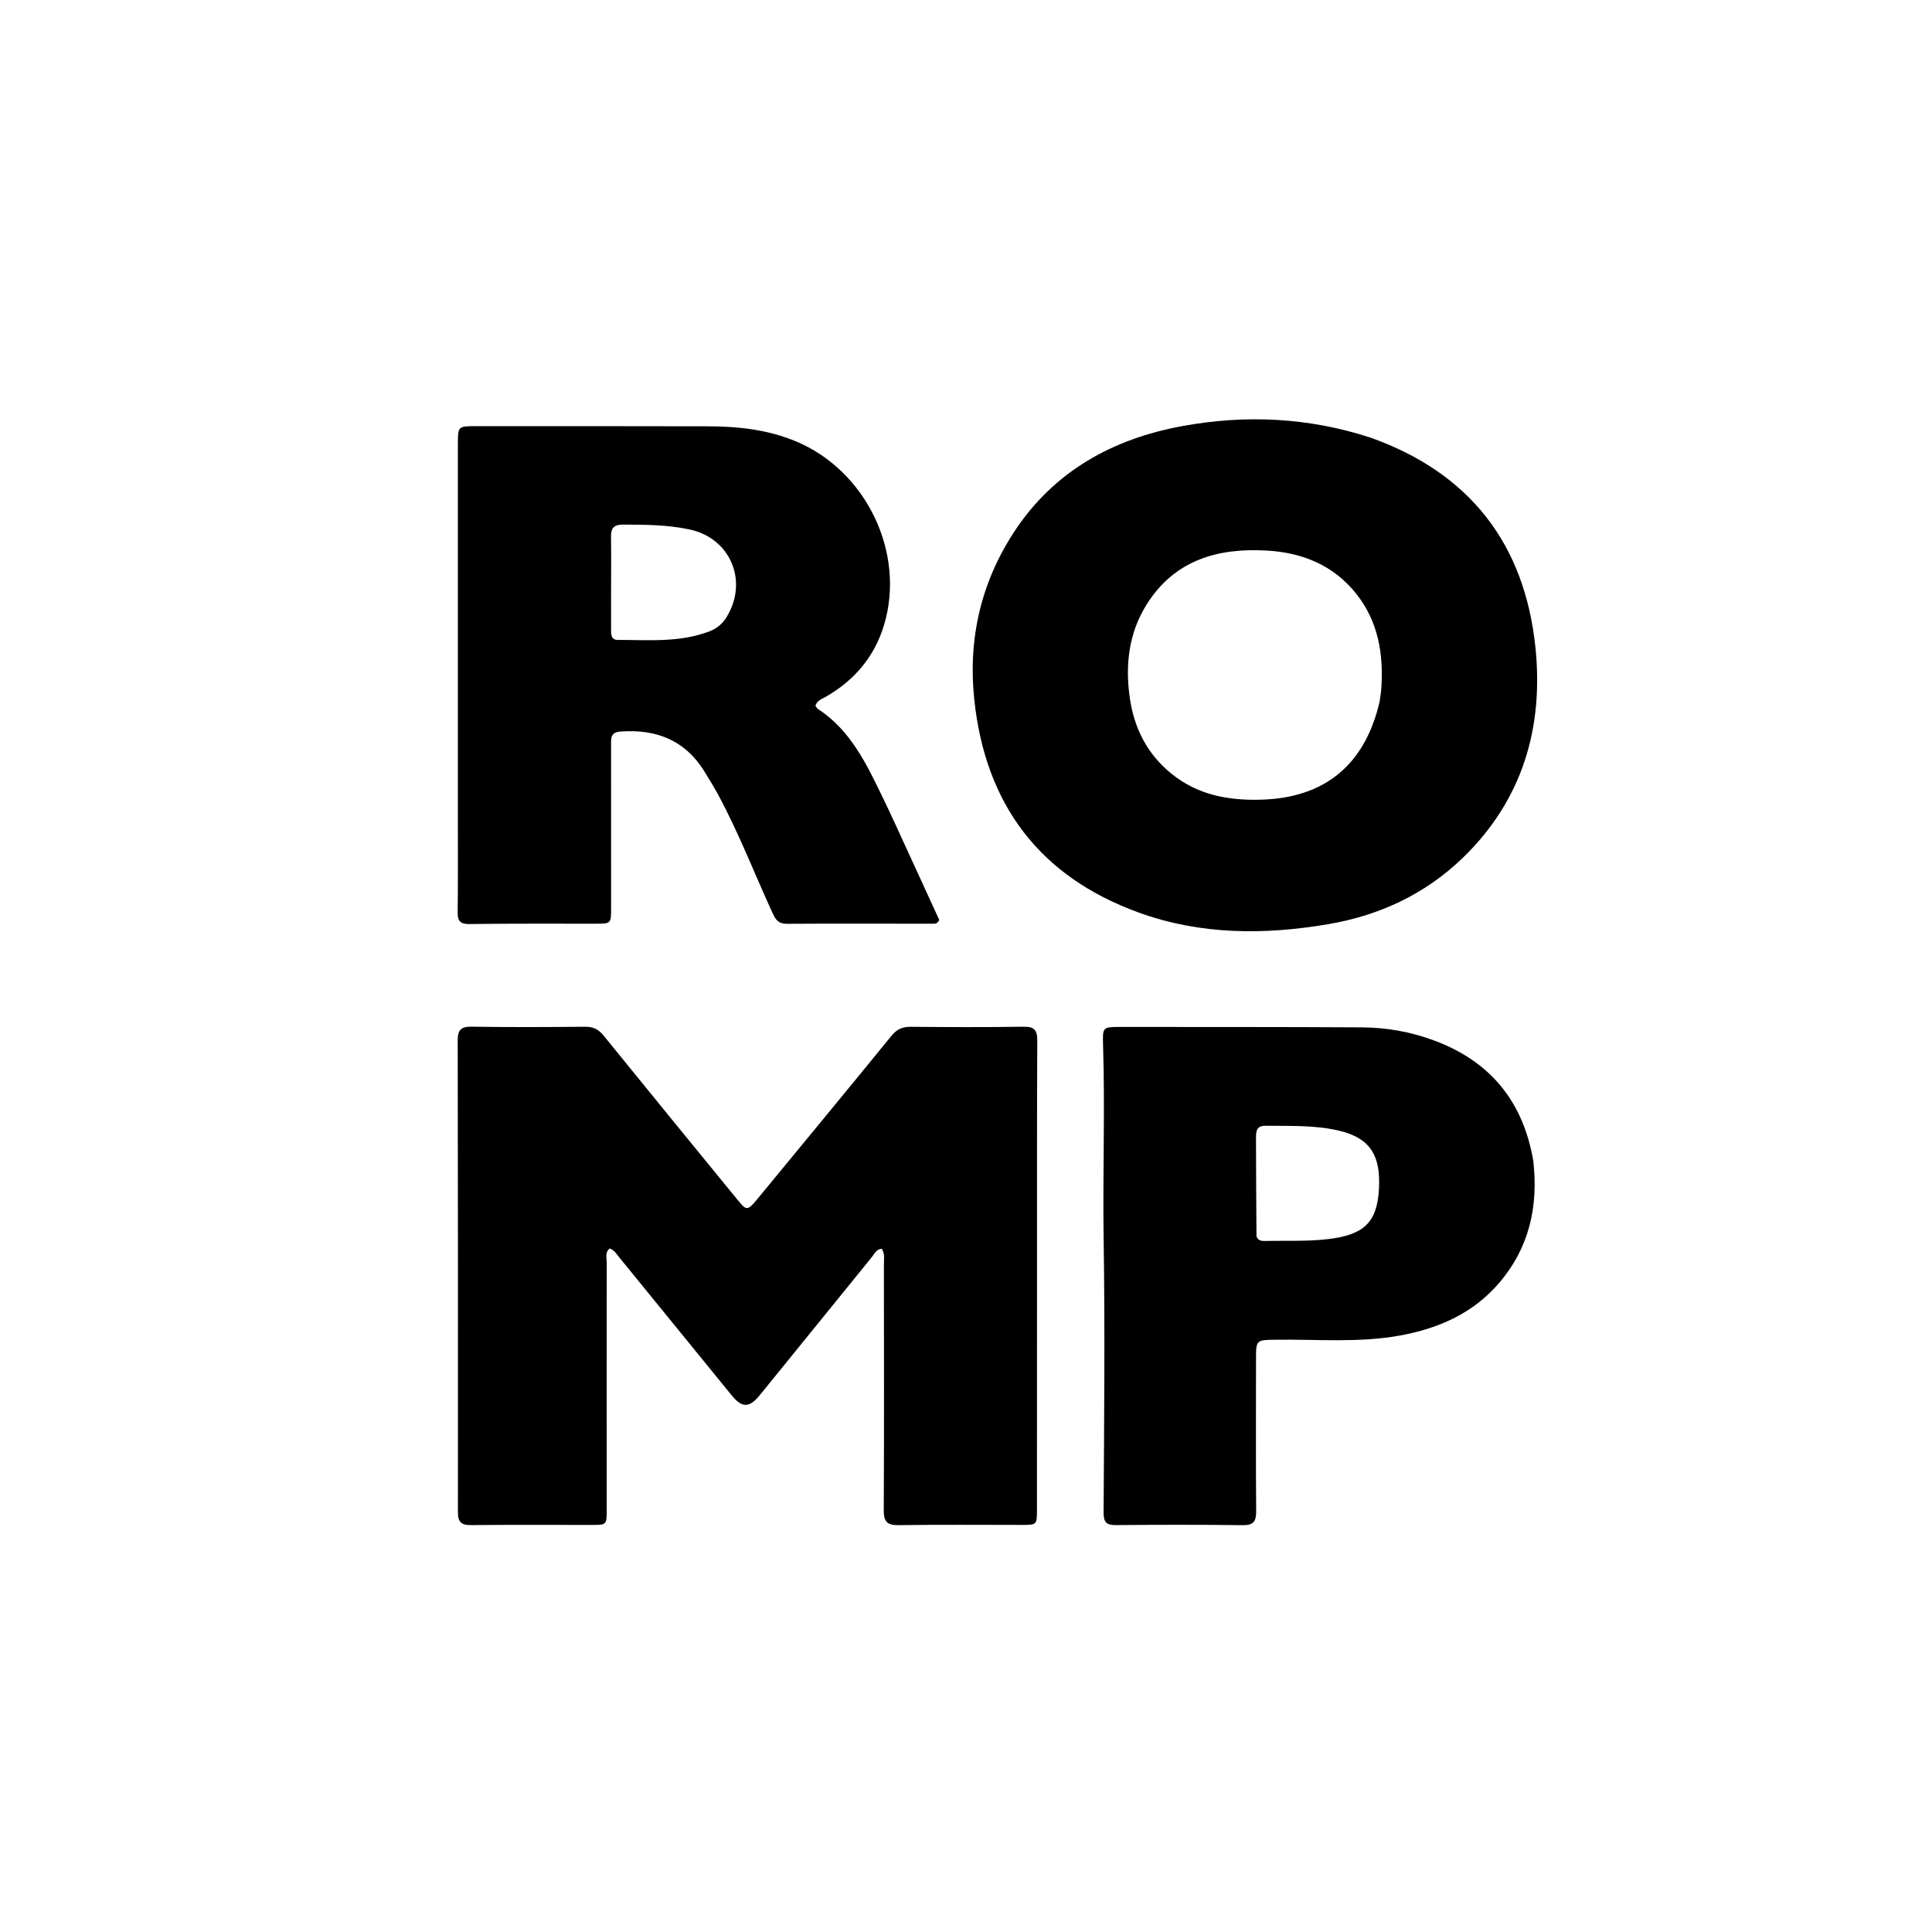
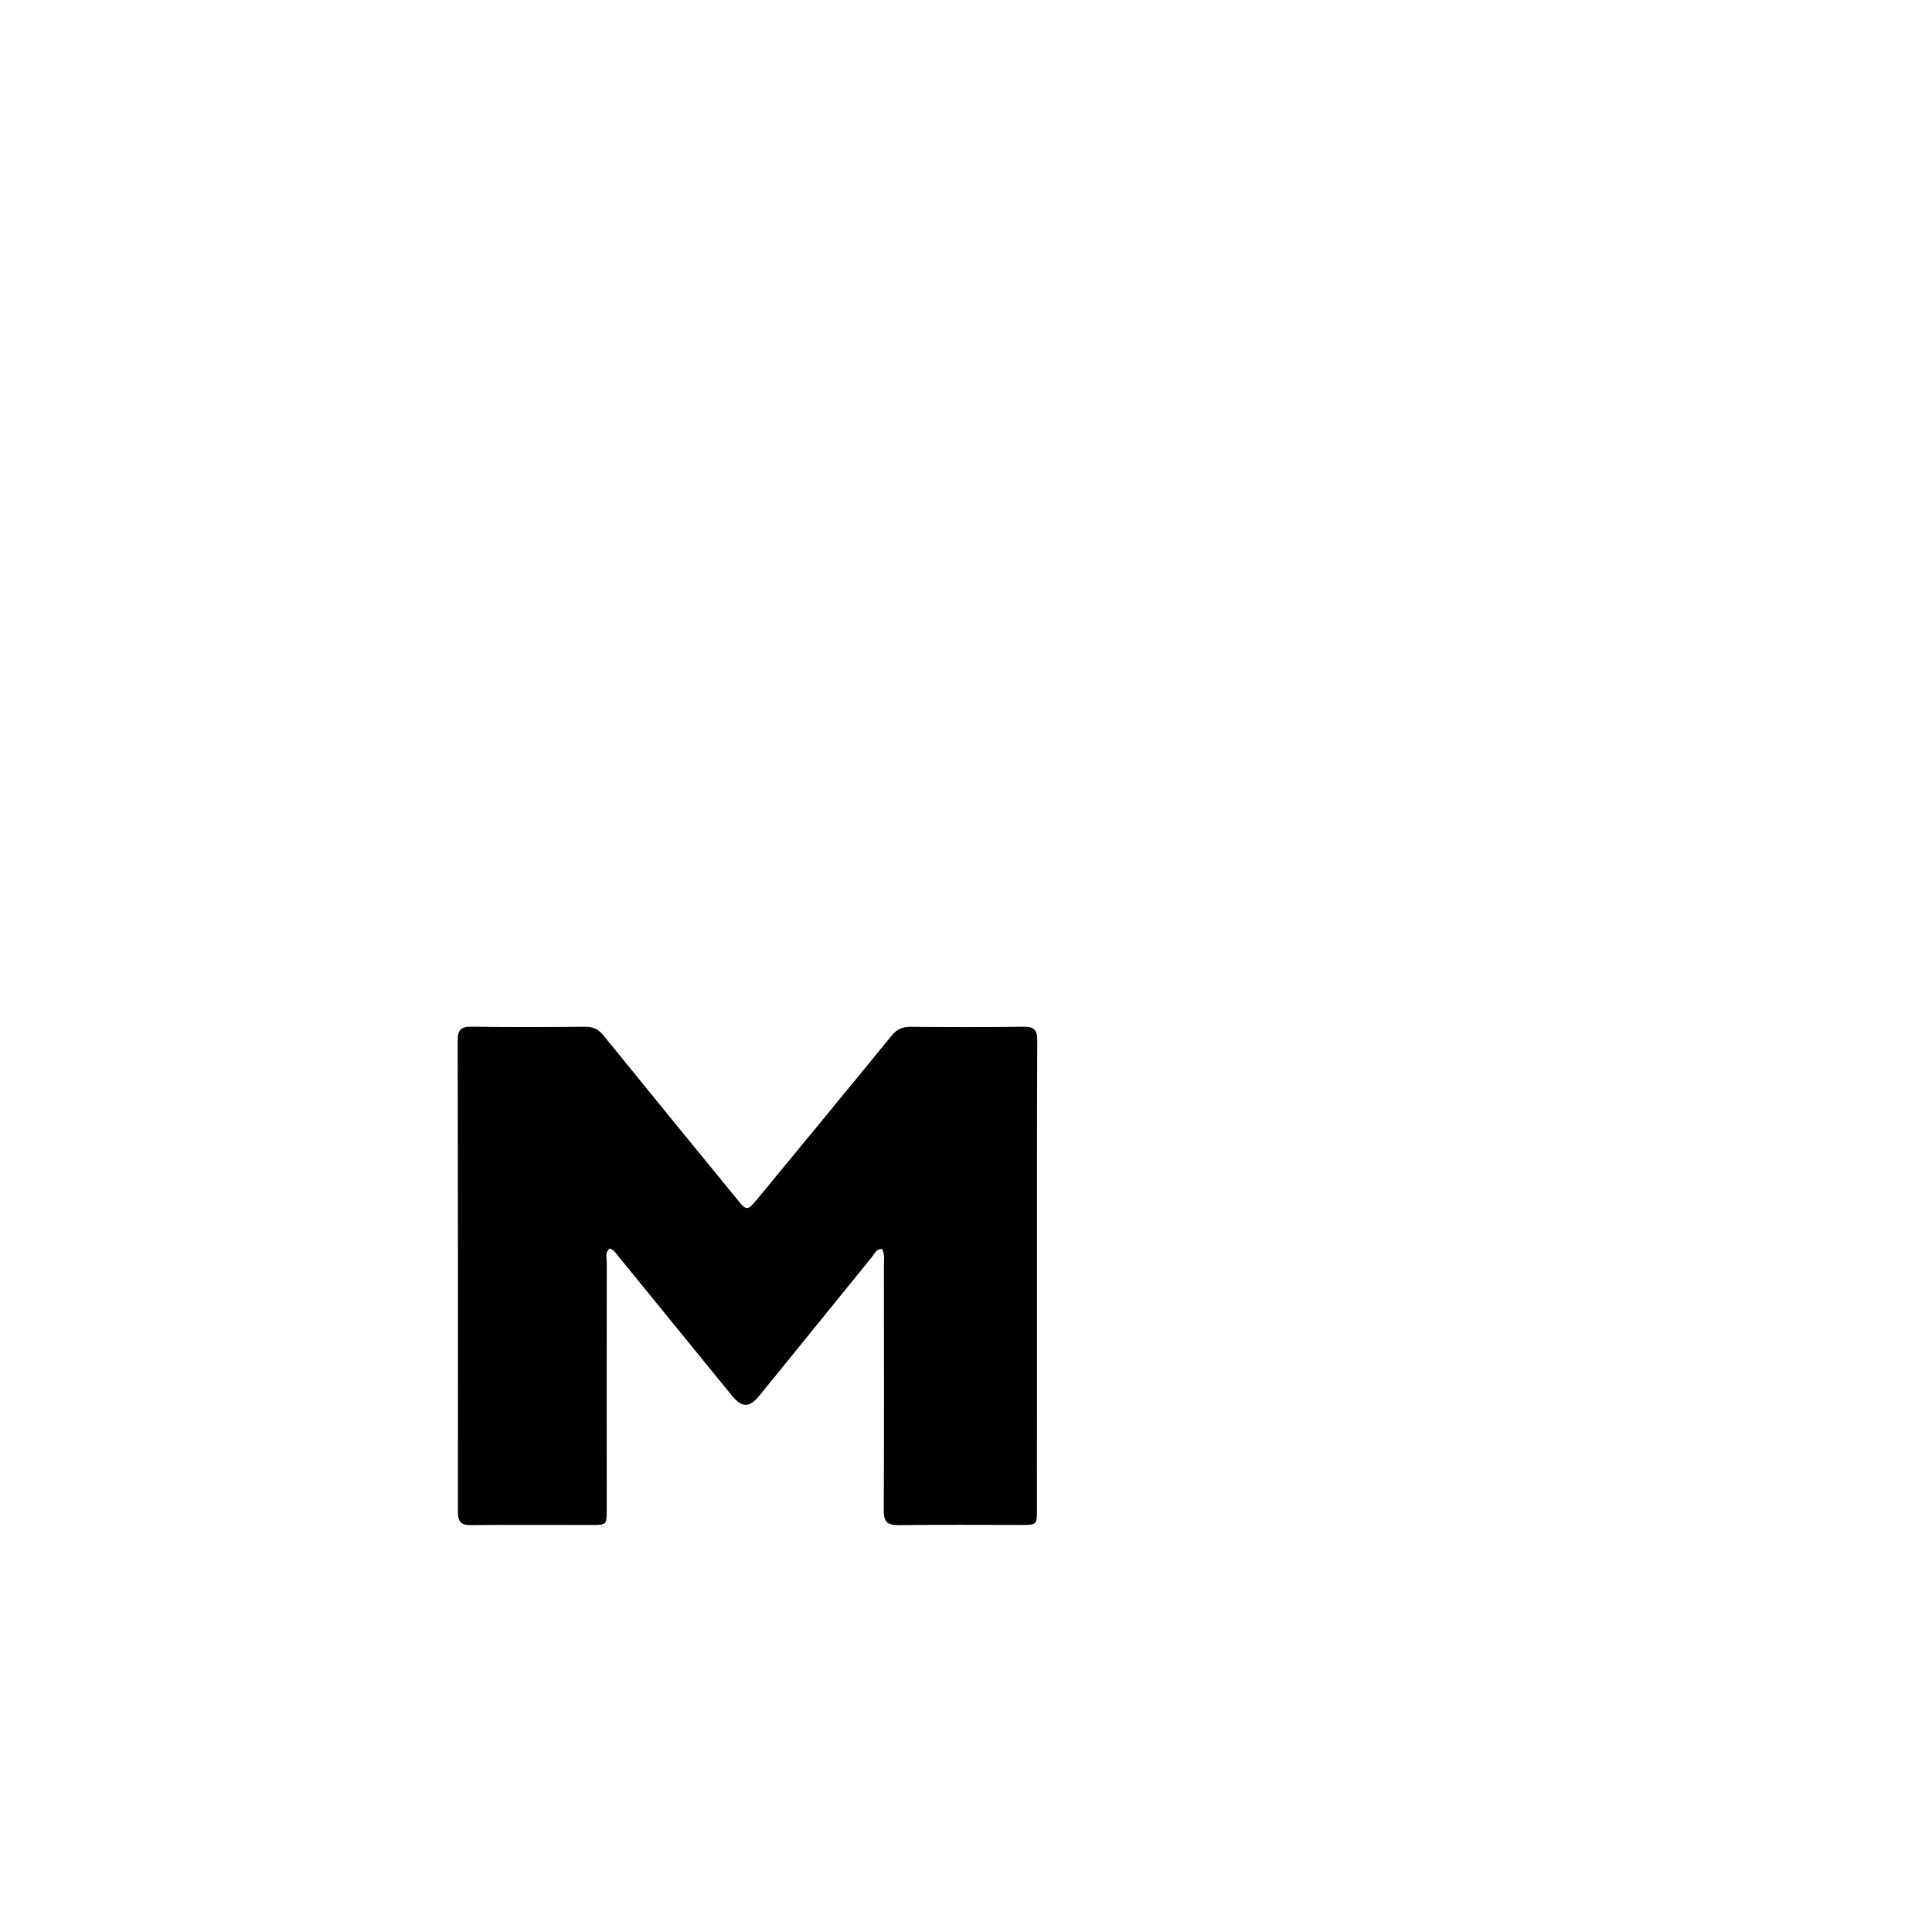
<svg xmlns="http://www.w3.org/2000/svg" version="1.1" id="Layer_1" x="0px" y="0px" width="100%" viewBox="0 0 848 848" enable-background="new 0 0 848 848" xml:space="preserve">
  <path fill="#000000" opacity="1" stroke="none" d=" M332.362,526.35   C352.174,502.286 371.826,478.542 391.28,454.636   C393.671,451.698 396.133,450.66 399.766,450.69   C416.262,450.828 432.762,450.903 449.255,450.65   C453.913,450.578 455.303,452.109 455.281,456.654   C455.127,489.148 455.178,521.642 455.17,554.137   C455.161,590.297 455.165,626.457 455.146,662.618   C455.143,669.283 455.081,669.322 448.464,669.323   C430.467,669.328 412.468,669.155 394.475,669.419   C389.436,669.493 387.875,667.972 387.901,662.903   C388.083,627.077 388.003,591.249 387.961,555.422   C387.958,553.002 388.494,550.454 387.058,548.127   C384.563,548.253 383.813,550.365 382.629,551.819   C366.233,571.98 349.902,592.195 333.502,612.353   C328.88,618.035 325.695,618.02 321.159,612.457   C304.625,592.186 288.115,571.896 271.588,551.62   C270.459,550.235 269.518,548.604 267.609,547.998   C265.437,549.788 266.314,552.116 266.312,554.117   C266.264,590.277 266.295,626.437 266.301,662.598   C266.303,669.3 266.287,669.332 259.756,669.336   C242.092,669.346 224.427,669.206 206.766,669.404   C202.379,669.452 200.986,667.993 200.99,663.665   C201.052,594.677 201.019,525.689 200.896,456.701   C200.888,452.25 202.197,450.566 206.905,450.637   C223.565,450.89 240.232,450.816 256.894,450.664   C260.419,450.632 262.733,451.824 264.936,454.542   C284.551,478.743 304.283,502.85 324.002,526.967   C327.678,531.462 328.171,531.405 332.362,526.35  z" />
-   <path fill="#000000" opacity="1" stroke="none" d=" M601.664,192.121   C645.196,207.653 669.084,238.751 673.888,283.718   C677.681,319.225 668.288,351.266 641.885,376.69   C625.487,392.481 605.516,401.792 583.128,405.617   C555.004,410.423 526.941,410.383 499.84,400.552   C456.227,384.733 432.475,352.993 427.63,307.05   C424.823,280.437 430.587,255.536 445.257,233.249   C462.648,206.829 488.389,192.621 518.926,187.027   C546.68,181.943 574.271,183.175 601.664,192.121  M605.536,307.987   C605.782,306.172 606.125,304.364 606.258,302.541   C607.361,287.314 605.047,272.89 595.266,260.595   C585.277,248.038 571.553,242.531 555.976,241.652   C534.448,240.438 515.55,245.806 503.29,265.321   C495.382,277.907 493.85,291.916 495.883,306.248   C497.764,319.503 503.469,330.927 514.171,339.594   C525.75,348.972 539.152,351.409 553.544,350.999   C581.344,350.207 599.082,335.848 605.536,307.987  z" />
-   <path fill="#000000" opacity="1" stroke="none" d=" M399.693,376.375   C404.07,385.891 408.272,395.072 412.265,403.794   C411.442,405.413 410.581,405.444 409.758,405.443   C388.272,405.437 366.785,405.338 345.3,405.479   C341.717,405.503 340.412,403.659 339.149,400.899   C331.182,383.485 324.264,365.587 315.16,348.7   C313.423,345.478 311.458,342.378 309.572,339.237   C301.088,325.107 288.355,319.887 272.31,321.096   C267.965,321.424 268.212,324.004 268.213,326.913   C268.222,350.742 268.217,374.572 268.224,398.401   C268.227,405.475 268.238,405.434 261.151,405.432   C242.821,405.429 224.489,405.344 206.162,405.584   C202.172,405.637 200.837,404.442 200.883,400.535   C201.037,387.372 200.973,374.206 200.974,361.042   C200.976,305.717 200.967,250.393 200.972,195.068   C200.972,187.051 200.996,187.052 209.007,187.054   C243.001,187.065 276.996,187.018 310.99,187.115   C324.042,187.152 336.869,188.572 349.134,193.63   C380.028,206.371 397.641,242.46 388,274.423   C383.839,288.22 375.01,298.645 362.449,305.837   C360.764,306.802 358.7,307.384 357.903,309.755   C358.234,310.193 358.517,310.866 359.023,311.195   C373.308,320.49 380.242,335.2 387.326,349.753   C391.552,358.436 395.465,367.272 399.693,376.375  M268.206,260.5   C268.209,265.986 268.209,271.472 268.216,276.958   C268.218,278.922 268.554,280.867 271.003,280.867   C284.59,280.869 298.312,282.124 311.423,277.107   C314.606,275.889 317.137,273.781 318.941,270.825   C328.562,255.066 320.631,236.244 302.701,232.4   C293.051,230.331 283.255,230.284 273.439,230.256   C269.502,230.245 268.123,231.773 268.186,235.561   C268.319,243.539 268.214,251.52 268.206,260.5  z" />
-   <path fill="#000000" opacity="1" stroke="none" d=" M672.978,509.44   C675.303,529.623 671.194,547.622 658.085,563.012   C646.497,576.617 631.091,583.247 613.949,586.285   C596.114,589.446 578.072,587.799 560.117,588.038   C551.308,588.155 551.298,587.985 551.295,596.888   C551.285,619.042 551.192,641.197 551.358,663.35   C551.392,667.801 550.168,669.497 545.449,669.436   C526.962,669.197 508.47,669.23 489.982,669.399   C485.701,669.438 484.366,668.321 484.393,663.744   C484.628,623.778 485.027,583.804 484.415,543.847   C483.979,515.372 485.062,486.905 484.152,458.439   C483.906,450.747 484.139,450.743 491.914,450.752   C527.227,450.792 562.54,450.717 597.852,450.934   C608.714,451.001 619.38,452.917 629.62,456.747   C654.044,465.882 668.488,483.292 672.978,509.44  M551.504,542.715   C552.382,544.963 554.388,544.707 556.163,544.673   C565.131,544.5 574.084,544.94 583.067,543.853   C598.323,542.006 604.5,536.851 605.267,521.695   C605.951,508.171 602.253,499.669 587.7,496.266   C577.039,493.774 566.226,494.259 555.43,494.128   C551.591,494.081 551.271,496.468 551.285,499.42   C551.349,513.564 551.344,527.709 551.504,542.715  z" />
</svg>